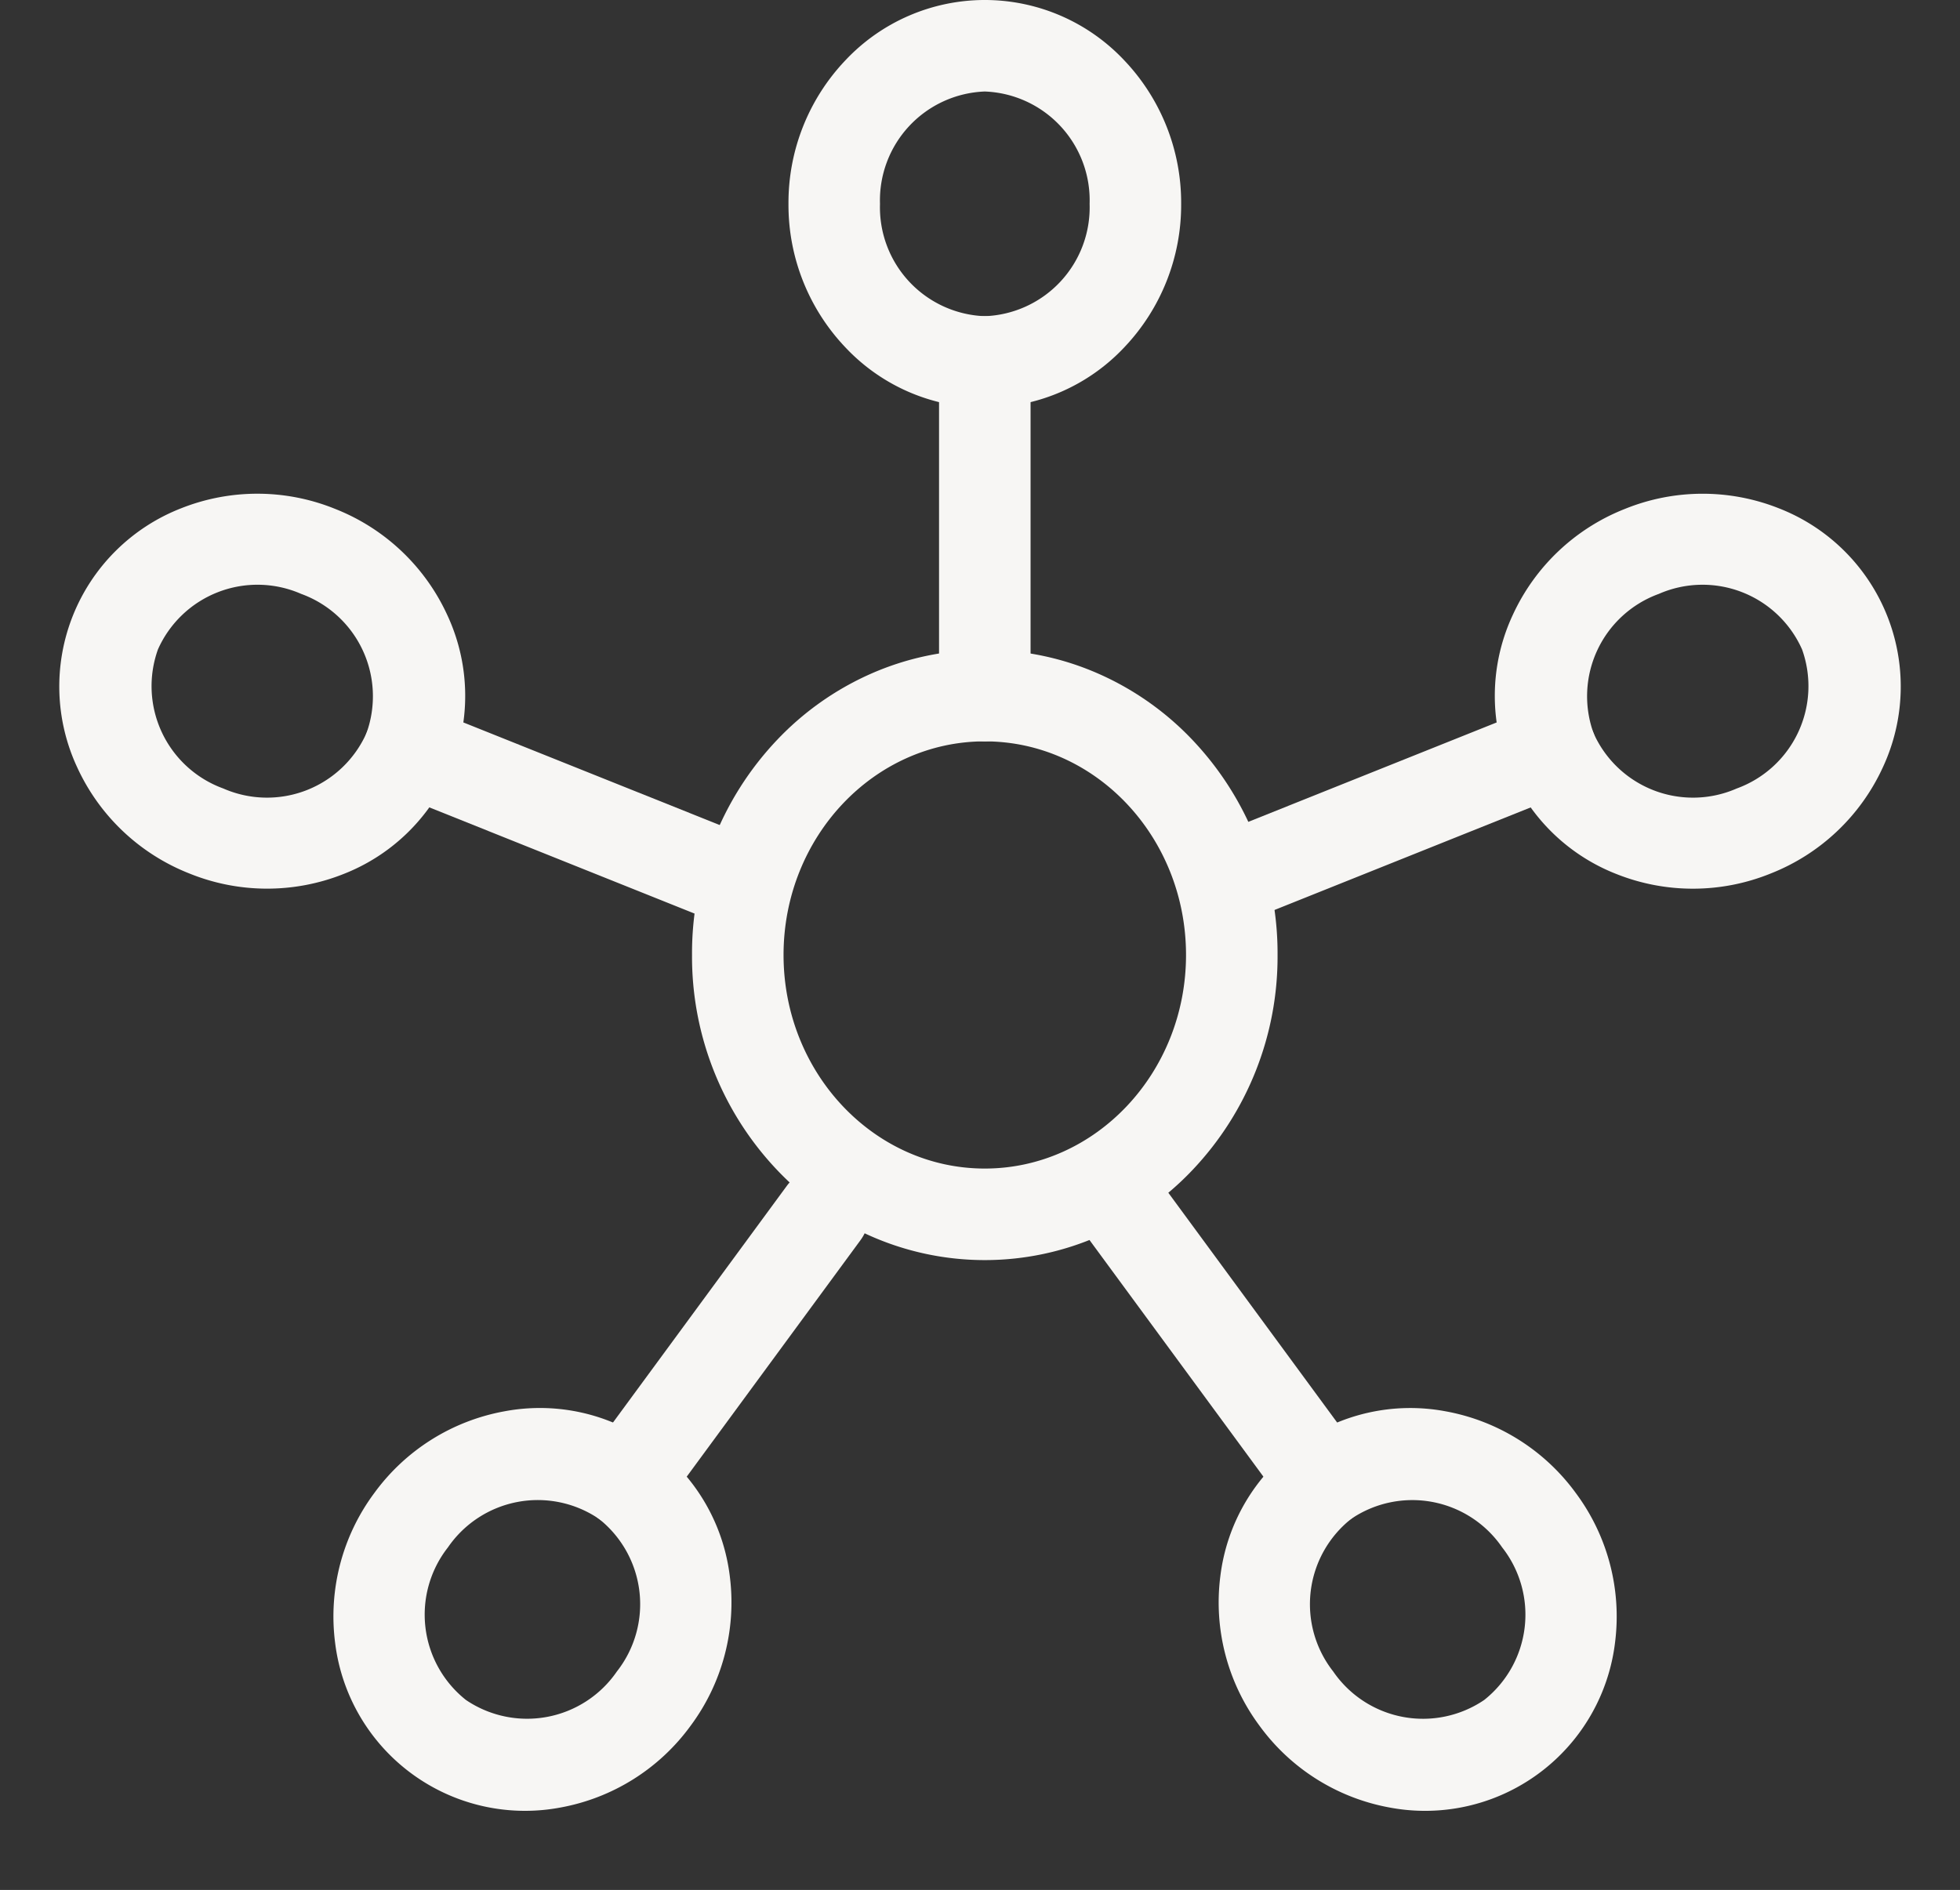
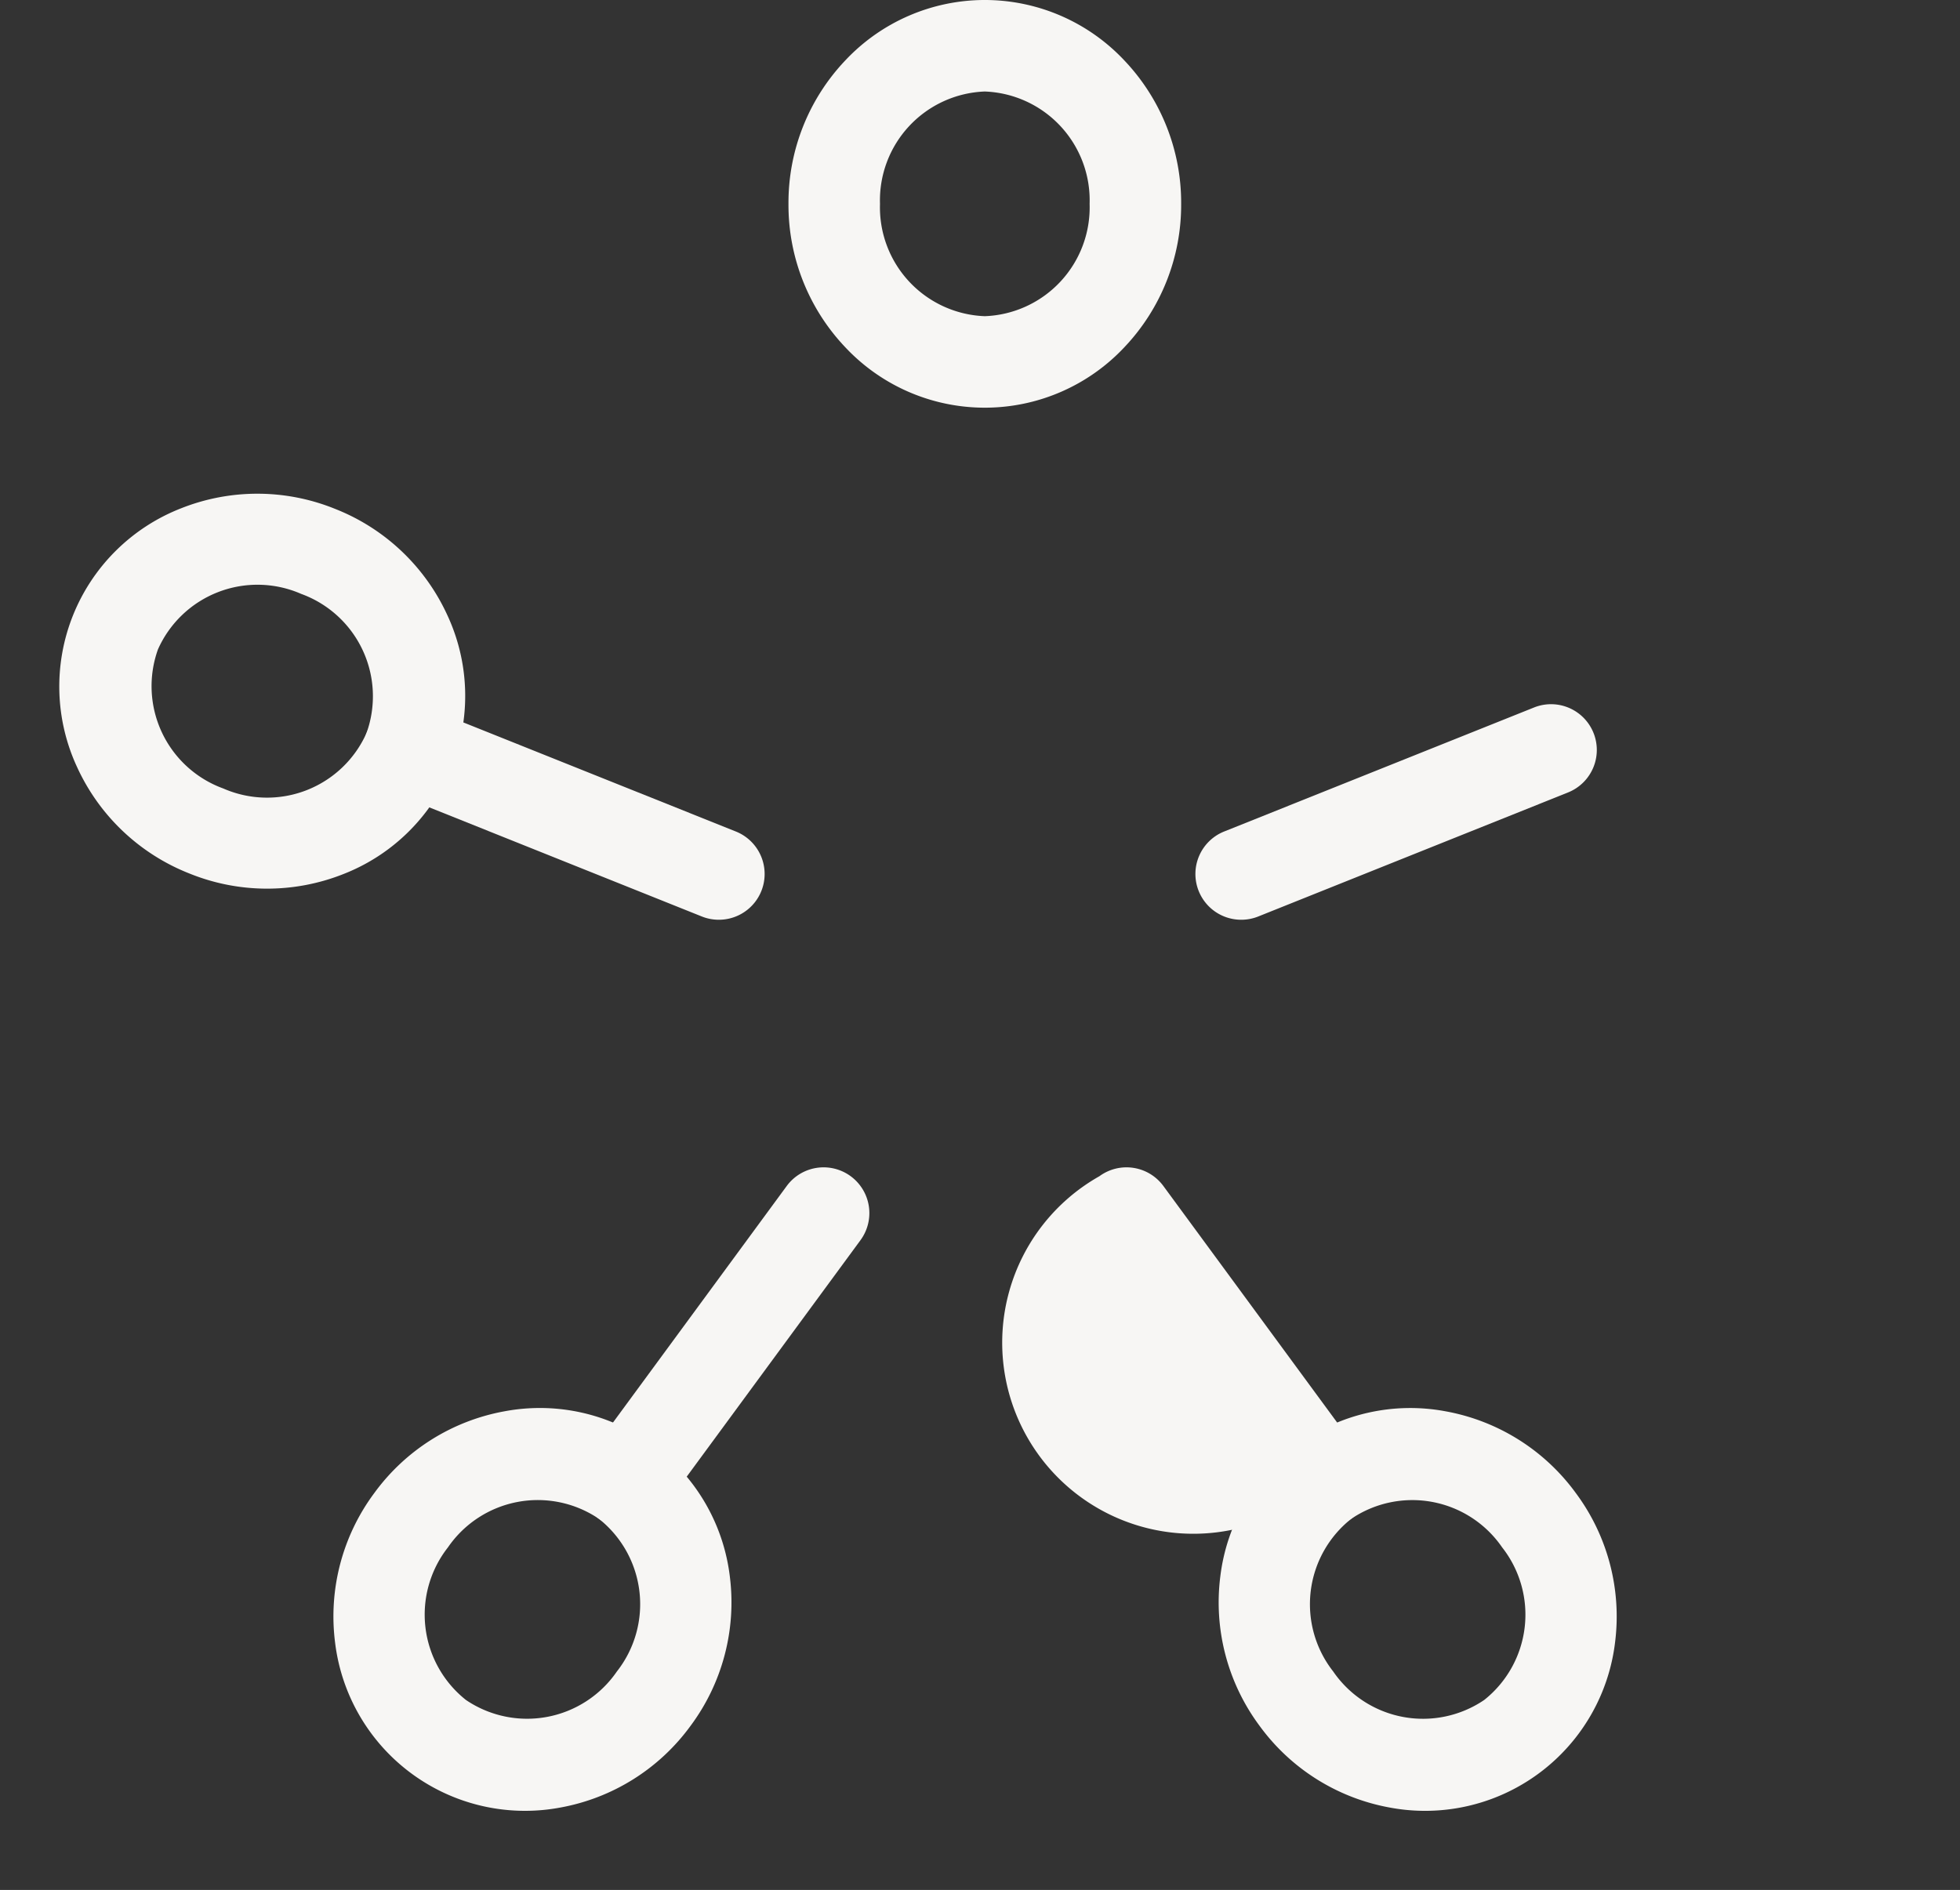
<svg xmlns="http://www.w3.org/2000/svg" width="107.079" height="103.263" viewBox="0 0 107.079 103.263">
  <rect x="0" y="0" width="107.079" height="103.263" fill="#333333" stroke="none" />
  <g id="Group_36" data-name="Group 36" transform="translate(-5.229 -8.279)">
-     <path id="Ellipse_39" data-name="Ellipse 39" d="M13.494-2.5a15.344,15.344,0,0,1,6.267,1.329,15.921,15.921,0,0,1,5.085,3.6A16.932,16.932,0,0,1,29.489,14.17a16.932,16.932,0,0,1-4.642,11.744,15.921,15.921,0,0,1-5.085,3.6,15.445,15.445,0,0,1-12.535,0,15.921,15.921,0,0,1-5.085-3.6A16.932,16.932,0,0,1-2.5,14.17,16.932,16.932,0,0,1,2.142,2.426a15.921,15.921,0,0,1,5.085-3.6A15.344,15.344,0,0,1,13.494-2.5Zm0,28.341c6.062,0,10.994-5.235,10.994-11.67S19.557,2.5,13.494,2.5,2.5,7.735,2.5,14.17,7.432,25.841,13.494,25.841Z" transform="translate(45.536 46.286)" fill="#f7f6f4" />
    <path id="Ellipse_40" data-name="Ellipse 40" d="M8.226-2.5A10.457,10.457,0,0,1,15.853.806a11.293,11.293,0,0,1,3.1,7.832,11.293,11.293,0,0,1-3.1,7.832A10.451,10.451,0,0,1,.6,16.47,11.293,11.293,0,0,1-2.5,8.638,11.293,11.293,0,0,1,.6.806,10.457,10.457,0,0,1,8.226-2.5Zm0,17.276a5.95,5.95,0,0,0,5.726-6.138A5.95,5.95,0,0,0,8.226,2.5,5.95,5.95,0,0,0,2.5,8.638,5.95,5.95,0,0,0,8.226,14.776Z" transform="translate(50.805 10.779)" fill="#f7f6f4" />
-     <path id="Line_14" data-name="Line 14" d="M0,20.731a2.5,2.5,0,0,1-2.5-2.5V0A2.5,2.5,0,0,1,0-2.5,2.5,2.5,0,0,1,2.5,0V18.231A2.5,2.5,0,0,1,0,20.731Z" transform="translate(59.031 28.055)" fill="#f7f6f4" />
-     <path id="Ellipse_41" data-name="Ellipse 41" d="M8.638-2.5A11.293,11.293,0,0,1,16.47.6a10.451,10.451,0,0,1,0,15.254,11.293,11.293,0,0,1-7.832,3.1,11.293,11.293,0,0,1-7.832-3.1A10.451,10.451,0,0,1,.806.6,11.293,11.293,0,0,1,8.638-2.5Zm0,16.452a5.95,5.95,0,0,0,6.138-5.726A5.95,5.95,0,0,0,8.638,2.5,5.95,5.95,0,0,0,2.5,8.226,5.95,5.95,0,0,0,8.638,13.952Z" transform="translate(86.905 41.619) rotate(-21.819)" fill="#f7f6f4" />
    <path id="Line_15" data-name="Line 15" d="M0,9.277A2.5,2.5,0,0,1-2.321,7.705,2.5,2.5,0,0,1-.929,4.455L16-2.321a2.5,2.5,0,0,1,3.25,1.392,2.5,2.5,0,0,1-1.392,3.25L.929,9.1A2.493,2.493,0,0,1,0,9.277Z" transform="translate(73.037 49.256)" fill="#f7f6f4" />
    <path id="Ellipse_42" data-name="Ellipse 42" d="M8.226-2.5A10.457,10.457,0,0,1,15.853.806a11.293,11.293,0,0,1,3.1,7.832,11.293,11.293,0,0,1-3.1,7.832A10.451,10.451,0,0,1,.6,16.47,11.293,11.293,0,0,1-2.5,8.638,11.293,11.293,0,0,1,.6.806,10.457,10.457,0,0,1,8.226-2.5Zm0,17.276a5.95,5.95,0,0,0,5.726-6.138A5.95,5.95,0,0,0,8.226,2.5,5.95,5.95,0,0,0,2.5,8.638,5.95,5.95,0,0,0,8.226,14.776Z" transform="translate(8.479 50.471) rotate(-68.181)" fill="#f7f6f4" />
    <path id="Line_16" data-name="Line 16" d="M16.924,9.277A2.493,2.493,0,0,1,16,9.1L-.929,2.321A2.5,2.5,0,0,1-2.321-.929,2.5,2.5,0,0,1,.929-2.321L17.854,4.455a2.5,2.5,0,0,1-.93,4.822Z" transform="translate(27.575 49.256)" fill="#f7f6f4" />
    <path id="Ellipse_43" data-name="Ellipse 43" d="M8.638-2.5A11.293,11.293,0,0,1,16.47.6a10.451,10.451,0,0,1,0,15.254,11.293,11.293,0,0,1-7.832,3.1,11.293,11.293,0,0,1-7.832-3.1A10.451,10.451,0,0,1,.806.6,11.293,11.293,0,0,1,8.638-2.5Zm0,16.452a5.95,5.95,0,0,0,6.138-5.726A5.95,5.95,0,0,0,8.638,2.5,5.95,5.95,0,0,0,2.5,8.226,5.95,5.95,0,0,0,8.638,13.952Z" transform="matrix(0.592, -0.806, 0.806, 0.592, 22.573, 98.307)" fill="#f7f6f4" />
    <path id="Line_17" data-name="Line 17" d="M0,17.193a2.489,2.489,0,0,1-1.478-.485,2.5,2.5,0,0,1-.535-3.495L8.779-1.48a2.5,2.5,0,0,1,3.495-.535,2.5,2.5,0,0,1,.535,3.495L2.015,16.172A2.5,2.5,0,0,1,0,17.193Z" transform="translate(39.43 74.561)" fill="#f7f6f4" />
    <path id="Ellipse_44" data-name="Ellipse 44" d="M8.226-2.5A10.457,10.457,0,0,1,15.853.806a11.293,11.293,0,0,1,3.1,7.832,11.293,11.293,0,0,1-3.1,7.832A10.451,10.451,0,0,1,.6,16.47,11.293,11.293,0,0,1-2.5,8.638,11.293,11.293,0,0,1,.6.806,10.457,10.457,0,0,1,8.226-2.5Zm0,17.276a5.95,5.95,0,0,0,5.726-6.138A5.95,5.95,0,0,0,8.226,2.5,5.95,5.95,0,0,0,2.5,8.638,5.95,5.95,0,0,0,8.226,14.776Z" transform="matrix(0.806, -0.592, 0.592, 0.806, 70.936, 94.124)" fill="#f7f6f4" />
-     <path id="Line_18" data-name="Line 18" d="M10.8,17.193a2.5,2.5,0,0,1-2.017-1.02L-2.015,1.48A2.5,2.5,0,0,1-1.48-2.015a2.5,2.5,0,0,1,3.495.535L12.808,13.212a2.5,2.5,0,0,1-2.013,3.98Z" transform="translate(66.772 74.561)" fill="#f7f6f4" />
+     <path id="Line_18" data-name="Line 18" d="M10.8,17.193a2.5,2.5,0,0,1-2.017-1.02A2.5,2.5,0,0,1-1.48-2.015a2.5,2.5,0,0,1,3.495.535L12.808,13.212a2.5,2.5,0,0,1-2.013,3.98Z" transform="translate(66.772 74.561)" fill="#f7f6f4" />
  </g>
</svg>